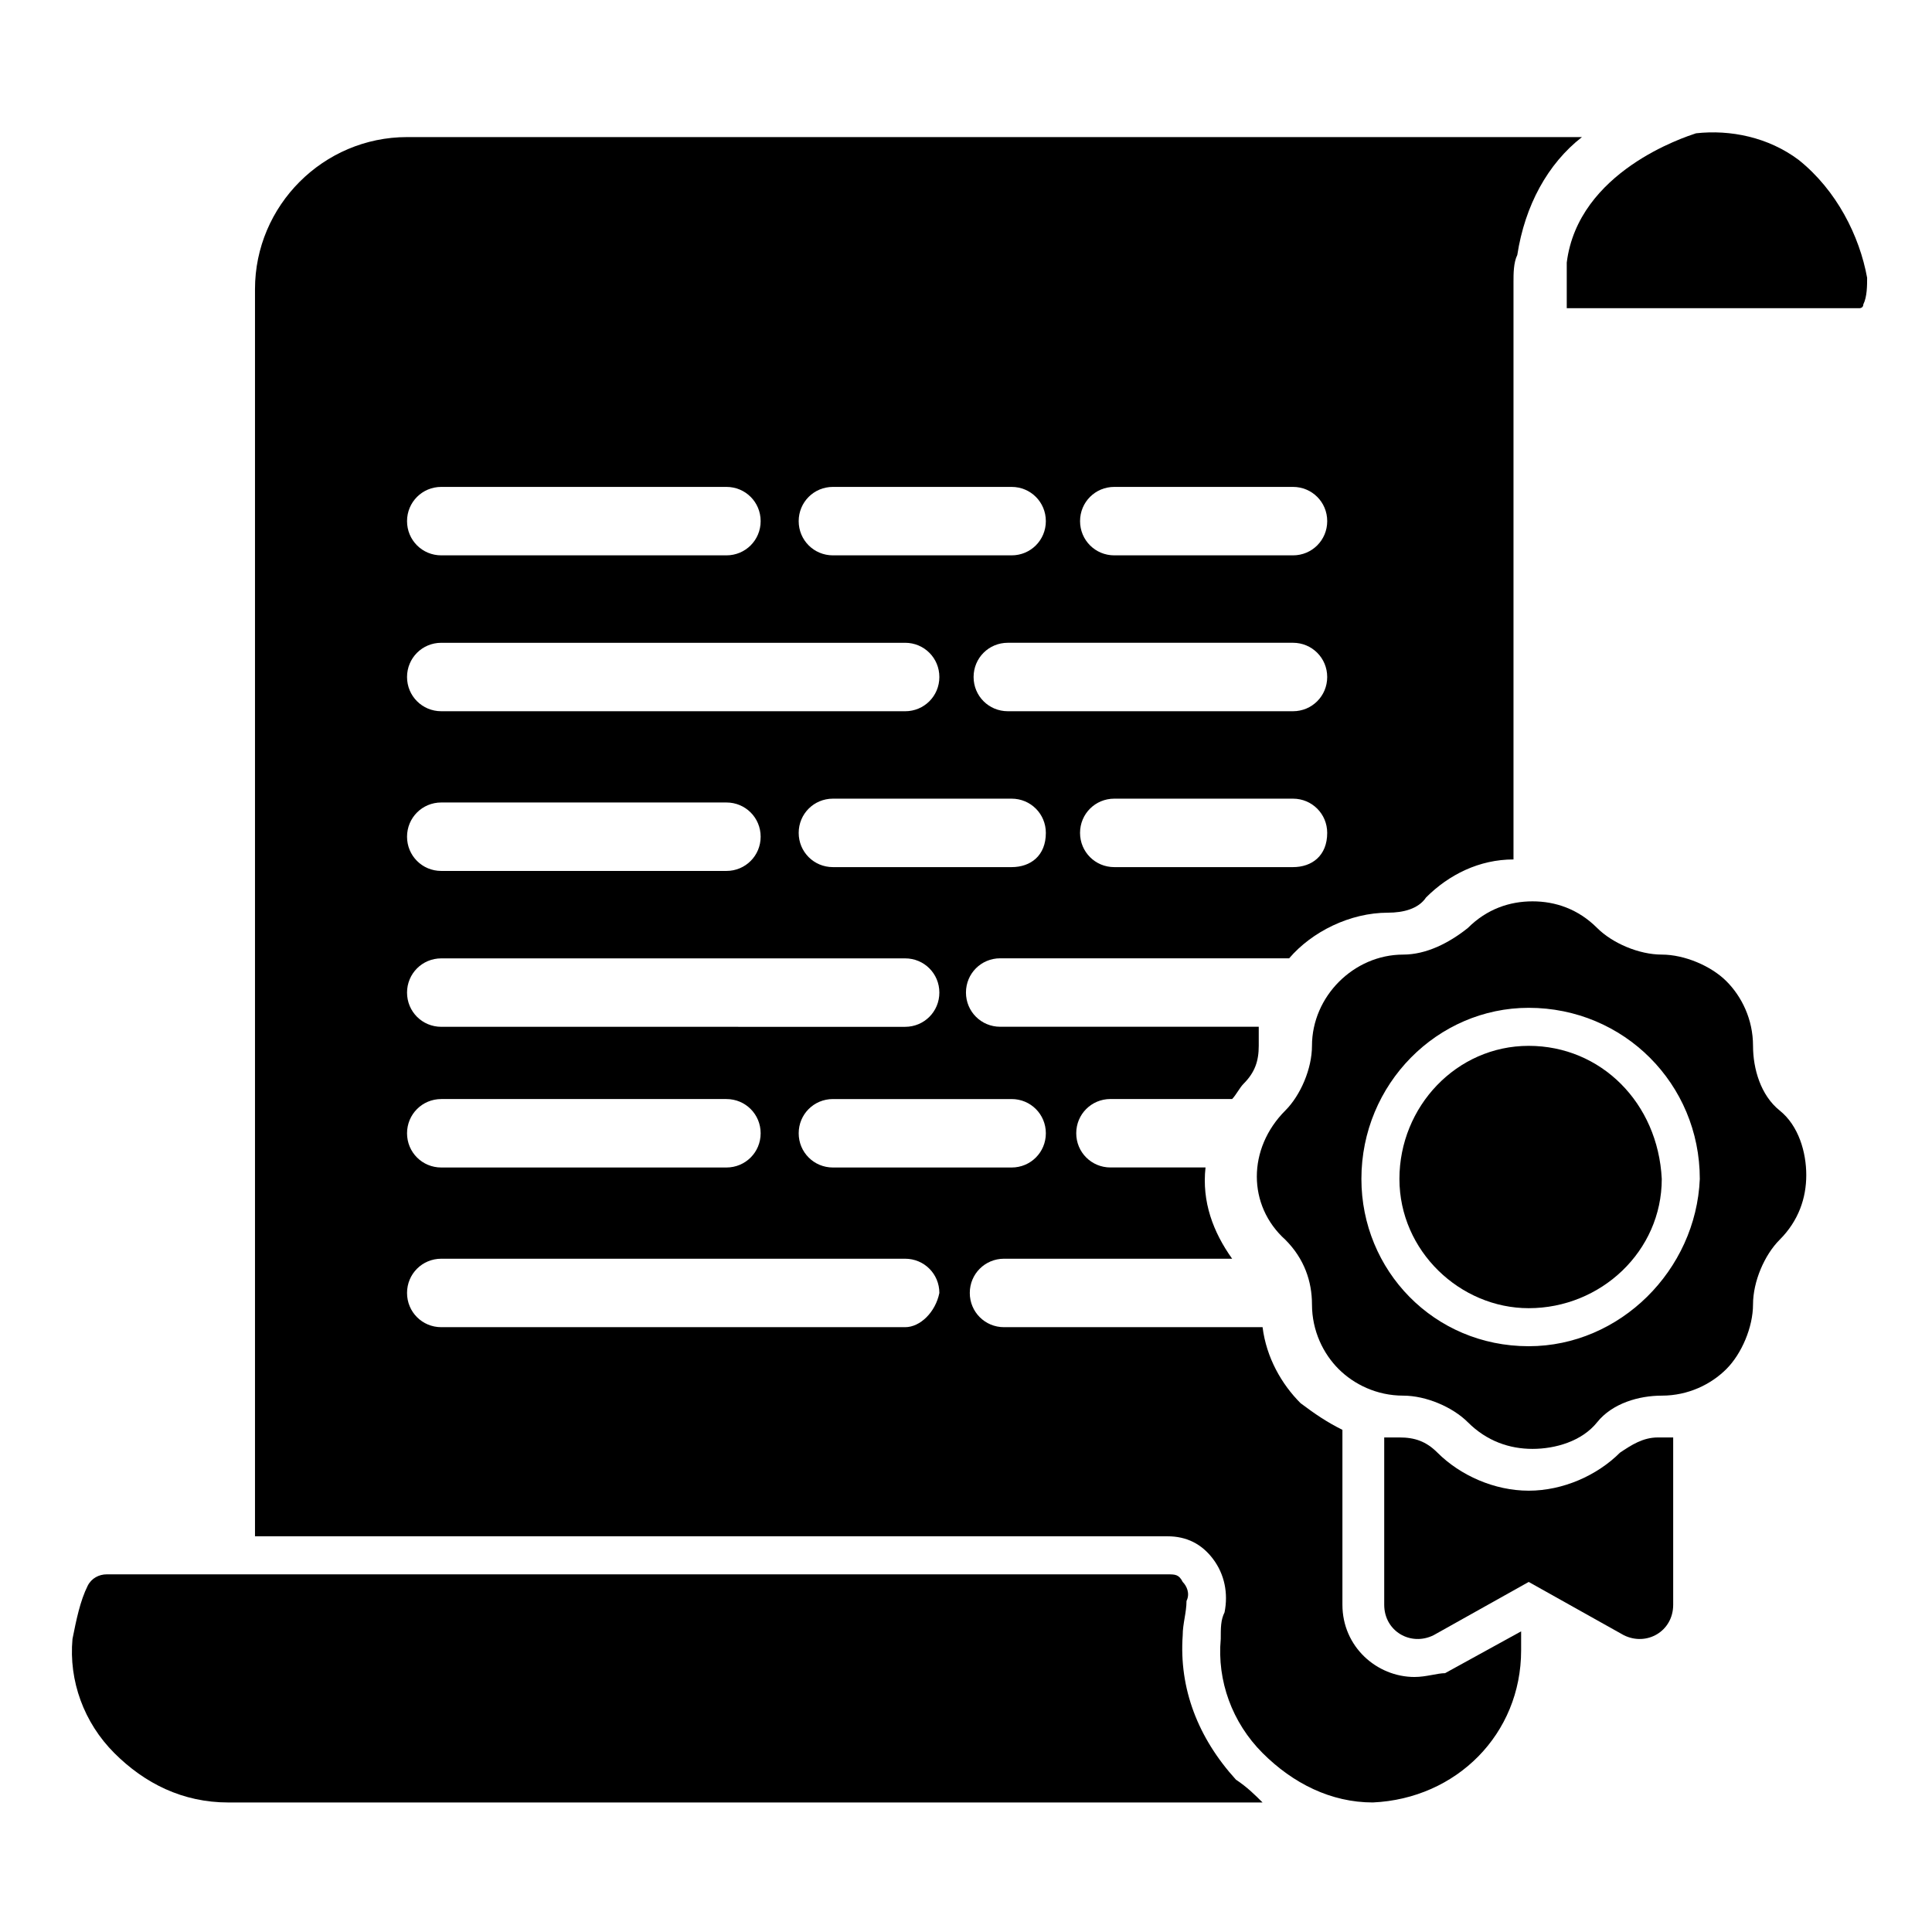
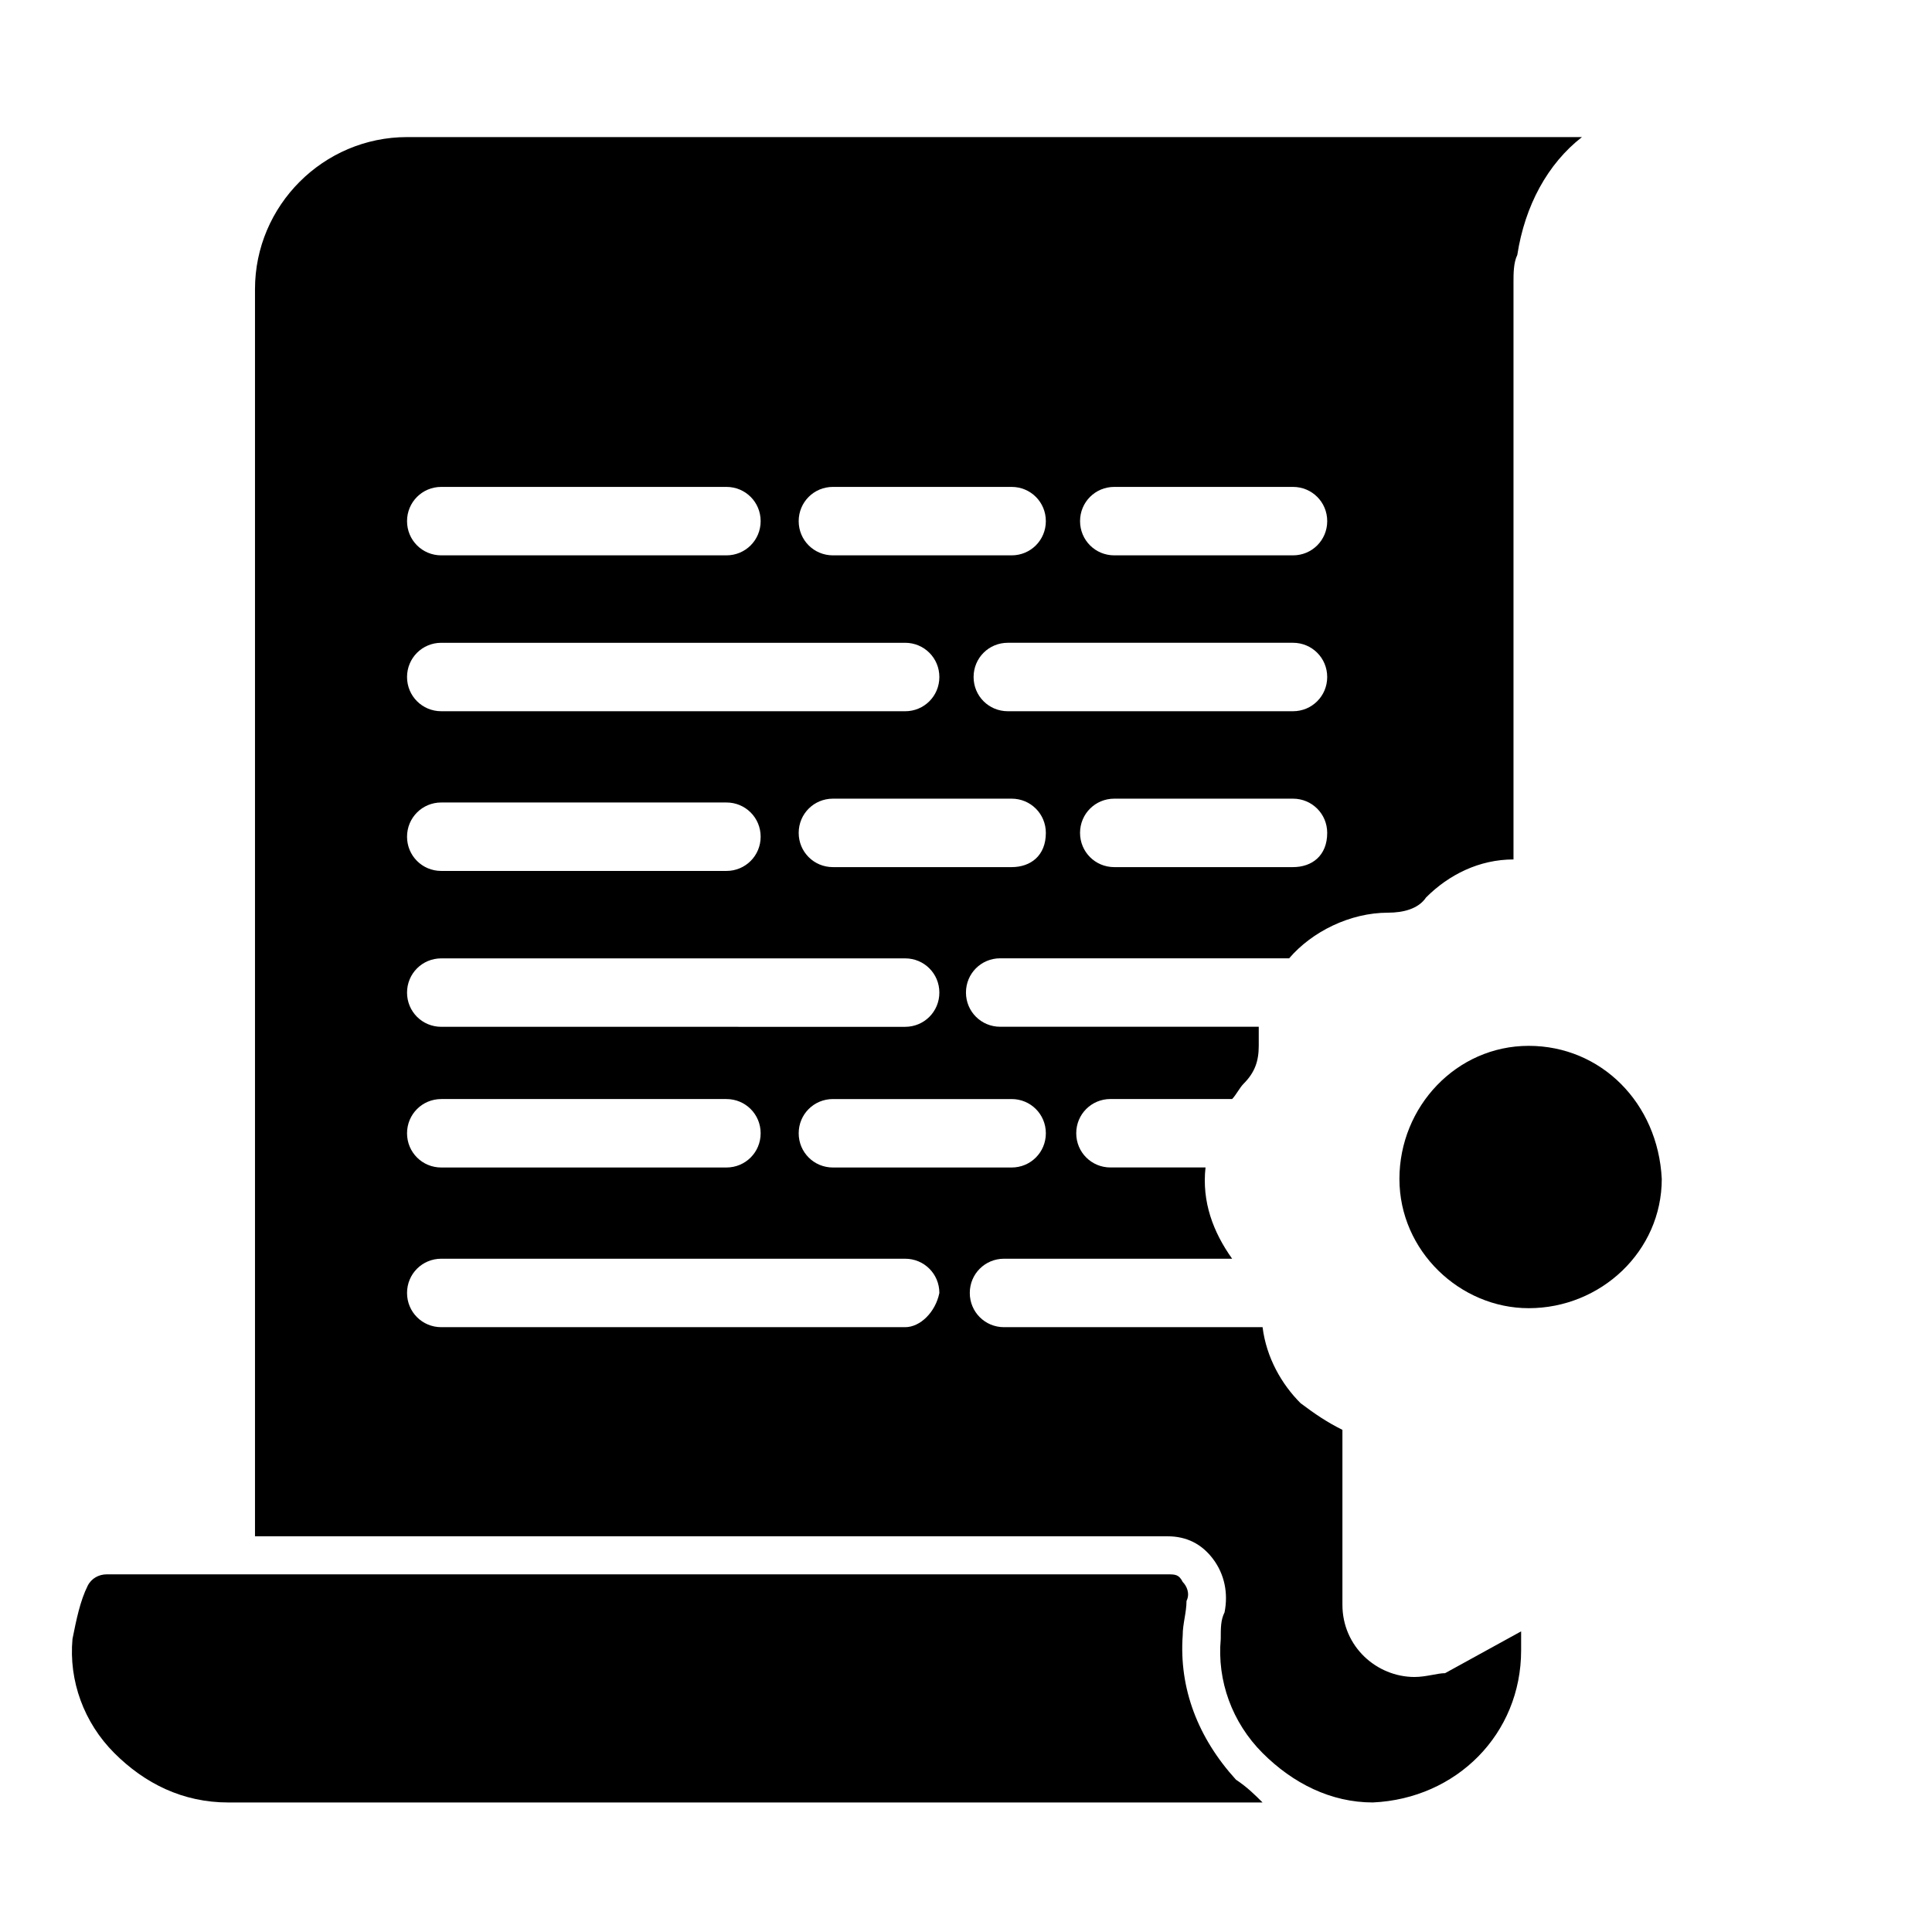
<svg xmlns="http://www.w3.org/2000/svg" fill="#000000" width="800px" height="800px" version="1.1" viewBox="144 144 512 512">
  <g>
    <path d="m457.43 577.34c0-3.023 1.008-6.047 1.008-9.07 1.008-2.016 0-4.031-1.008-5.039-1.008-2.012-2.016-2.012-4.031-2.012h-281.12c-2.016 0-4.031 1.008-5.039 3.023-2.016 4.031-3.023 9.07-4.031 14.105-1.008 11.082 3.023 22.168 11.082 30.23 8.062 8.062 18.137 13.098 30.23 13.098h274.07c-2.016-2.016-4.031-4.031-7.055-6.047-10.074-11.082-15.113-24.184-14.105-38.289z" />
-     <path d="m620.67 186.38c-8.062-6.047-18.137-8.062-27.207-7.055-3.023 1.008-31.234 10.078-34.258 34.258v5.039 7.055h77.586s1.008 0 1.008-1.008c1.008-2.016 1.008-5.039 1.008-7.055-2.016-11.082-8.062-23.172-18.137-31.234z" />
    <path d="m518.9 588.42c-10.078 0-19.145-8.062-19.145-19.145v-46.352c-4.031-2.016-7.055-4.031-11.082-7.055-5.039-5.039-9.07-12.09-10.078-20.152h-68.52c-5.039 0-9.07-4.031-9.07-9.07 0-5.039 4.031-9.07 9.07-9.07h60.457c-5.039-7.055-8.062-15.113-7.055-24.184h-25.191c-5.039 0-9.07-4.031-9.07-9.07 0-5.039 4.031-9.07 9.07-9.07h32.242c1.008-1.008 2.016-3.023 3.023-4.031 3.023-3.023 4.031-6.047 4.031-10.078v-5.039h-68.52c-5.039 0-9.07-4.031-9.07-9.07 0-5.039 4.031-9.07 9.07-9.07h75.57 1.008c6.047-7.055 16.121-12.09 26.199-12.09 4.031 0 8.062-1.008 10.078-4.031 6.047-6.047 14.105-10.078 23.176-10.078v-153.14c0-2.016 0-5.039 1.008-7.055 2.016-13.098 8.062-24.184 17.129-31.234h-13.098l-298.25-0.004c-22.168 0-40.305 18.137-40.305 40.305v330.5h241.83c5.039 0 9.07 2.016 12.09 6.047 3.023 4.031 4.031 9.07 3.023 14.105-1.008 2.016-1.008 4.031-1.008 7.055-1.008 11.082 3.023 22.168 11.082 30.23 8.062 8.062 18.137 13.098 29.223 13.098 22.168-1.008 39.297-18.137 39.297-40.305v-5.039l-20.152 11.082c-2.016 0-5.035 1.008-8.059 1.008zm-106.81-153.16c5.039 0 9.07 4.031 9.07 9.07 0 5.039-4.031 9.07-9.07 9.07h-47.359c-5.039 0-9.07-4.031-9.07-9.07 0-5.039 4.031-9.07 9.07-9.07zm0-61.465h-47.359c-5.039 0-9.07-4.031-9.07-9.07 0-5.039 4.031-9.07 9.07-9.07h47.359c5.039 0 9.07 4.031 9.07 9.07 0 6.047-4.031 9.07-9.07 9.07zm74.562 0h-47.359c-5.039 0-9.07-4.031-9.07-9.07 0-5.039 4.031-9.07 9.07-9.07h47.359c5.039 0 9.07 4.031 9.07 9.07 0 6.047-4.031 9.07-9.07 9.07zm0-41.312h-75.57c-5.039 0-9.07-4.031-9.07-9.07 0-5.039 4.031-9.07 9.07-9.07h75.57c5.039 0 9.07 4.031 9.07 9.07 0 5.039-4.031 9.07-9.07 9.07zm-47.355-59.449h47.359c5.039 0 9.07 4.031 9.07 9.07s-4.031 9.07-9.07 9.07h-47.359c-5.039 0-9.07-4.031-9.07-9.07s4.031-9.07 9.07-9.07zm-74.566 0h47.359c5.039 0 9.07 4.031 9.07 9.07s-4.031 9.07-9.07 9.07h-47.359c-5.039 0-9.07-4.031-9.07-9.07 0.004-5.039 4.035-9.07 9.07-9.07zm-103.79 0h75.57c5.039 0 9.07 4.031 9.07 9.07s-4.031 9.07-9.07 9.07h-75.57c-5.039 0-9.07-4.031-9.07-9.07 0.004-5.039 4.035-9.07 9.07-9.07zm0 41.312h122.93c5.039 0 9.07 4.031 9.07 9.07s-4.031 9.07-9.07 9.07l-122.93-0.004c-5.039 0-9.07-4.031-9.07-9.07 0.004-5.035 4.035-9.066 9.07-9.066zm0 42.32h75.57c5.039 0 9.07 4.031 9.07 9.07 0 5.039-4.031 9.07-9.07 9.07h-75.57c-5.039 0-9.07-4.031-9.07-9.07 0.004-5.039 4.035-9.07 9.07-9.07zm0 41.312h122.93c5.039 0 9.07 4.031 9.07 9.07 0 5.039-4.031 9.07-9.07 9.07l-122.93-0.004c-5.039 0-9.07-4.031-9.07-9.07 0.004-5.035 4.035-9.066 9.07-9.066zm0 37.281h75.57c5.039 0 9.07 4.031 9.07 9.07 0 5.039-4.031 9.07-9.07 9.07h-75.57c-5.039 0-9.07-4.031-9.07-9.07 0.004-5.039 4.035-9.07 9.07-9.07zm122.93 60.457h-122.93c-5.039 0-9.07-4.031-9.07-9.07 0-5.039 4.031-9.07 9.07-9.07h122.93c5.039 0 9.07 4.031 9.07 9.07-1.008 5.039-5.039 9.07-9.07 9.07z" />
-     <path d="m573.31 528.97c-6.047 6.047-15.113 10.078-24.184 10.078s-18.137-4.031-24.184-10.078c-3.023-3.023-6.047-4.031-10.078-4.031h-4.031v44.336c0 7.055 7.055 11.082 13.098 8.062l25.191-14.105 25.191 14.105c6.047 3.023 13.098-1.008 13.098-8.062v-44.336h-4.031c-4.023 0-7.047 2.016-10.07 4.031z" />
    <path d="m549.12 421.16c-19.145 0-34.258 16.121-34.258 35.266s16.121 34.258 34.258 34.258c19.145 0 35.266-15.113 35.266-34.258-1.004-20.152-16.121-35.266-35.266-35.266z" />
-     <path d="m608.57 421.16c0-7.055-3.023-13.098-7.055-17.129s-11.082-7.055-17.129-7.055-13.098-3.023-17.129-7.055c-5.039-5.039-11.082-7.055-17.129-7.055-6.047 0-12.09 2.016-17.129 7.055-5.039 4.031-11.082 7.055-17.129 7.055-13.098 0-24.184 11.082-24.184 24.184 0 6.047-3.023 13.098-7.055 17.129-10.078 10.078-10.078 25.191 0 34.258 5.039 5.039 7.055 11.082 7.055 17.129 0 7.055 3.023 13.098 7.055 17.129s10.078 7.055 17.129 7.055c6.047 0 13.098 3.023 17.129 7.055 5.039 5.039 11.082 7.055 17.129 7.055 6.047 0 13.098-2.016 17.129-7.055 4.031-5.039 11.082-7.055 17.129-7.055 7.055 0 13.098-3.023 17.129-7.055s7.055-11.082 7.055-17.129 3.023-13.098 7.055-17.129c5.039-5.039 7.055-11.082 7.055-17.129s-2.016-13.098-7.055-17.129c-5.039-4.031-7.055-11.086-7.055-17.129zm-59.449 79.602c-25.191 0-44.336-20.152-44.336-44.336 0-25.191 20.152-45.344 44.336-45.344 25.191 0 45.344 20.152 45.344 45.344-1.008 24.184-21.16 44.336-45.344 44.336z" />
  </g>
</svg>